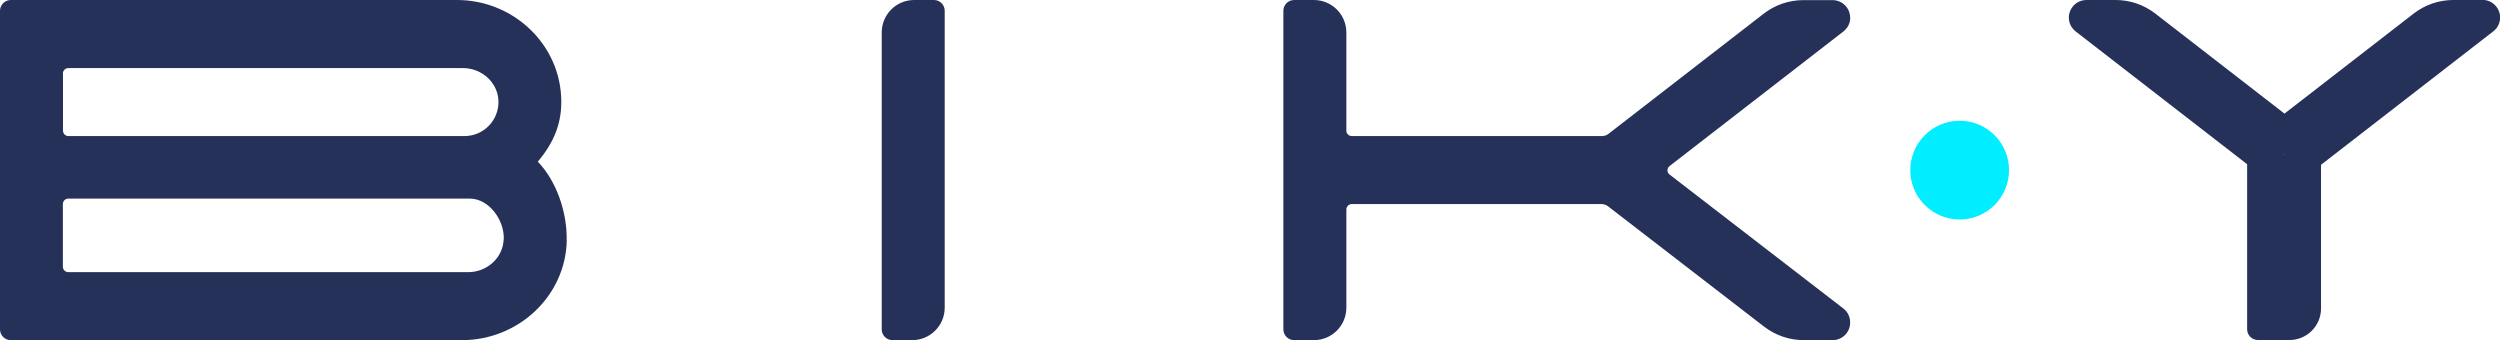
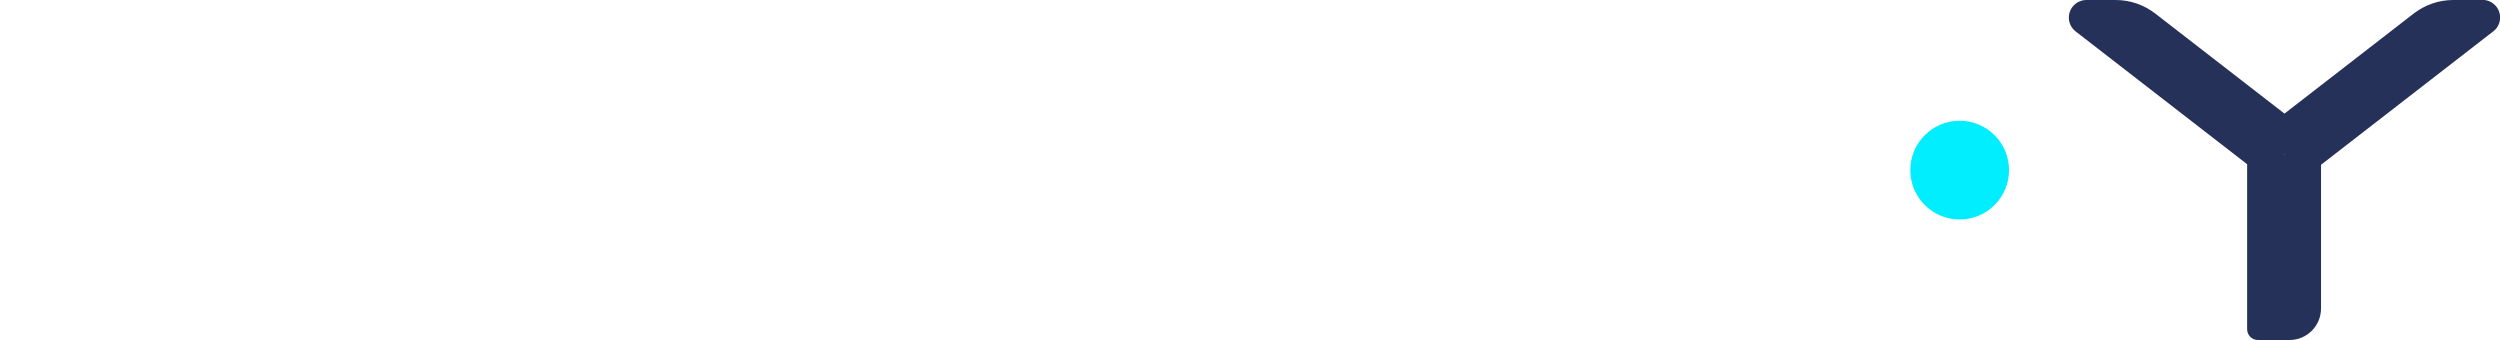
<svg xmlns="http://www.w3.org/2000/svg" id="Capa_2" data-name="Capa 2" viewBox="0 0 220.28 29.97">
  <defs>
    <style>      .cls-1 {        fill: #0ef;      }      .cls-1, .cls-2 {        stroke-width: 0px;      }      .cls-2 {        fill: #253159;      }    </style>
  </defs>
  <g id="Capa_2-2" data-name="Capa 2">
    <g>
      <g>
        <g>
-           <path class="cls-2" d="M49.94,21.16c-.09,4.93-4.28,8.81-9.22,8.81H.95c-.53,0-.95-.43-.95-.95V.95C0,.43.43,0,.95,0h39.32c4.78,0,8.87,3.65,9.17,8.42.15,2.4-.65,4.14-2.05,5.83,1.61,1.66,2.59,4.41,2.54,6.91ZM5.55,6.47v5.04c0,.26.21.48.48.48h34.89c1.69,0,3.05-1.39,3-3.09-.05-1.64-1.48-2.9-3.12-2.9H6.02c-.26,0-.48.21-.48.48ZM44.39,21.07c.05-1.7-1.31-3.57-3-3.57H6.02c-.26,0-.48.21-.48.48v5.52c0,.26.21.48.48.48h35.24c1.64,0,3.07-1.26,3.12-2.91Z" />
-           <path class="cls-2" d="M80.55,0h1.74c.53,0,.95.43.95.95v26.16c0,1.58-1.28,2.86-2.86,2.86h-1.74c-.53,0-.95-.43-.95-.95V2.86c0-1.58,1.28-2.86,2.86-2.86Z" />
-         </g>
+           </g>
        <path class="cls-2" d="M218.74,0c-.88,0-2.04,0-2.58,0-1.26,0-2.48.42-3.48,1.19l-11.39,8.82-11.39-8.82c-1-.77-2.22-1.19-3.48-1.19-.54,0-1.7,0-2.58,0-.85,0-1.55.69-1.55,1.55,0,.48.22.92.6,1.22l15.11,11.7v14.54c0,.53.43.95.95.95h2.78c1.53,0,2.78-1.24,2.78-2.78v-12.66l15.18-11.76c.38-.29.6-.74.6-1.22,0-.85-.7-1.55-1.55-1.55ZM201.35,13.66h-.12l.06-.03.06.03Z" />
-         <path class="cls-2" d="M163.03,1.55c0,.48-.22.92-.6,1.22l-15.32,11.86c-.25.19-.25.56,0,.75l15.31,11.8c.38.29.6.74.6,1.22v.03c0,.85-.69,1.54-1.54,1.54h-2.55c-1.26,0-2.49-.42-3.49-1.19l-13.75-10.6c-.17-.13-.37-.2-.58-.2h-22c-.26,0-.48.21-.48.48v8.65c0,1.58-1.28,2.86-2.86,2.86h-1.74c-.53,0-.95-.43-.95-.95V.95c0-.53.43-.95.95-.95h1.74c1.58,0,2.86,1.28,2.86,2.86v8.65c0,.26.21.48.48.48h22.04c.21,0,.42-.07.58-.2l13.68-10.59c1-.77,2.22-1.19,3.48-1.19.54,0,1.7,0,2.58,0,.85,0,1.55.69,1.55,1.55Z" />
      </g>
      <circle class="cls-1" cx="172.67" cy="14.99" r="4.35" />
    </g>
  </g>
</svg>